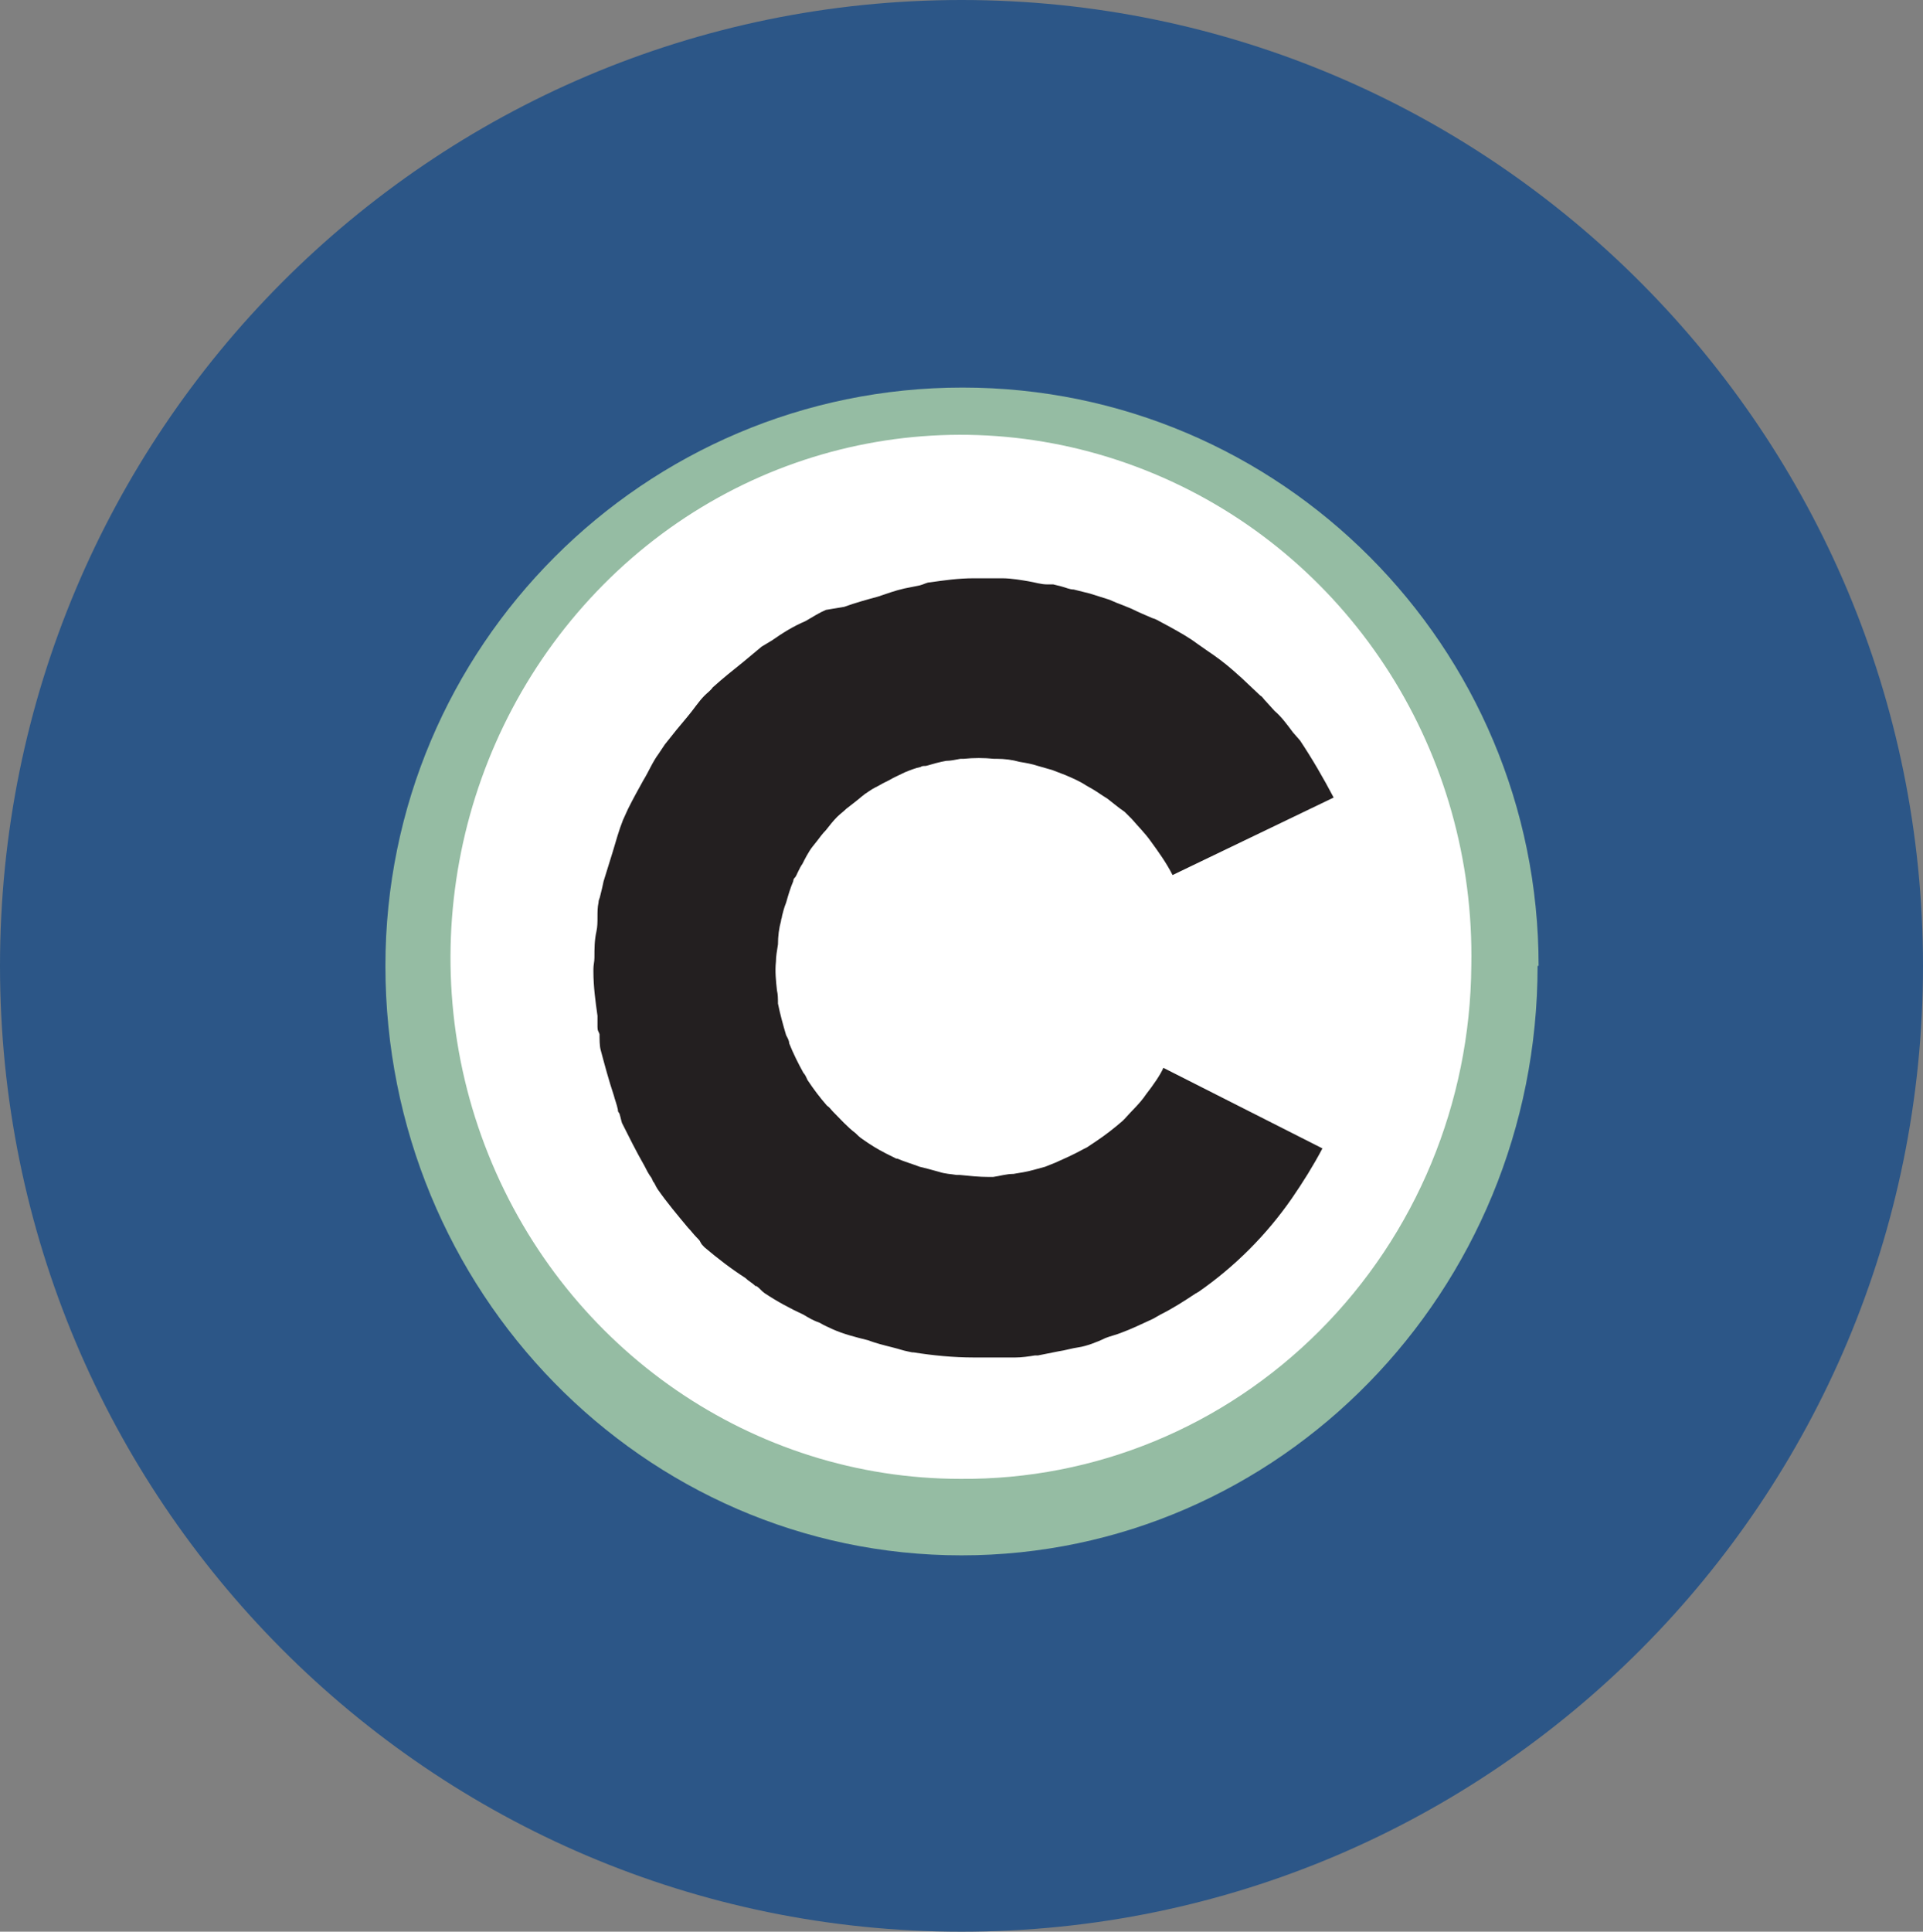
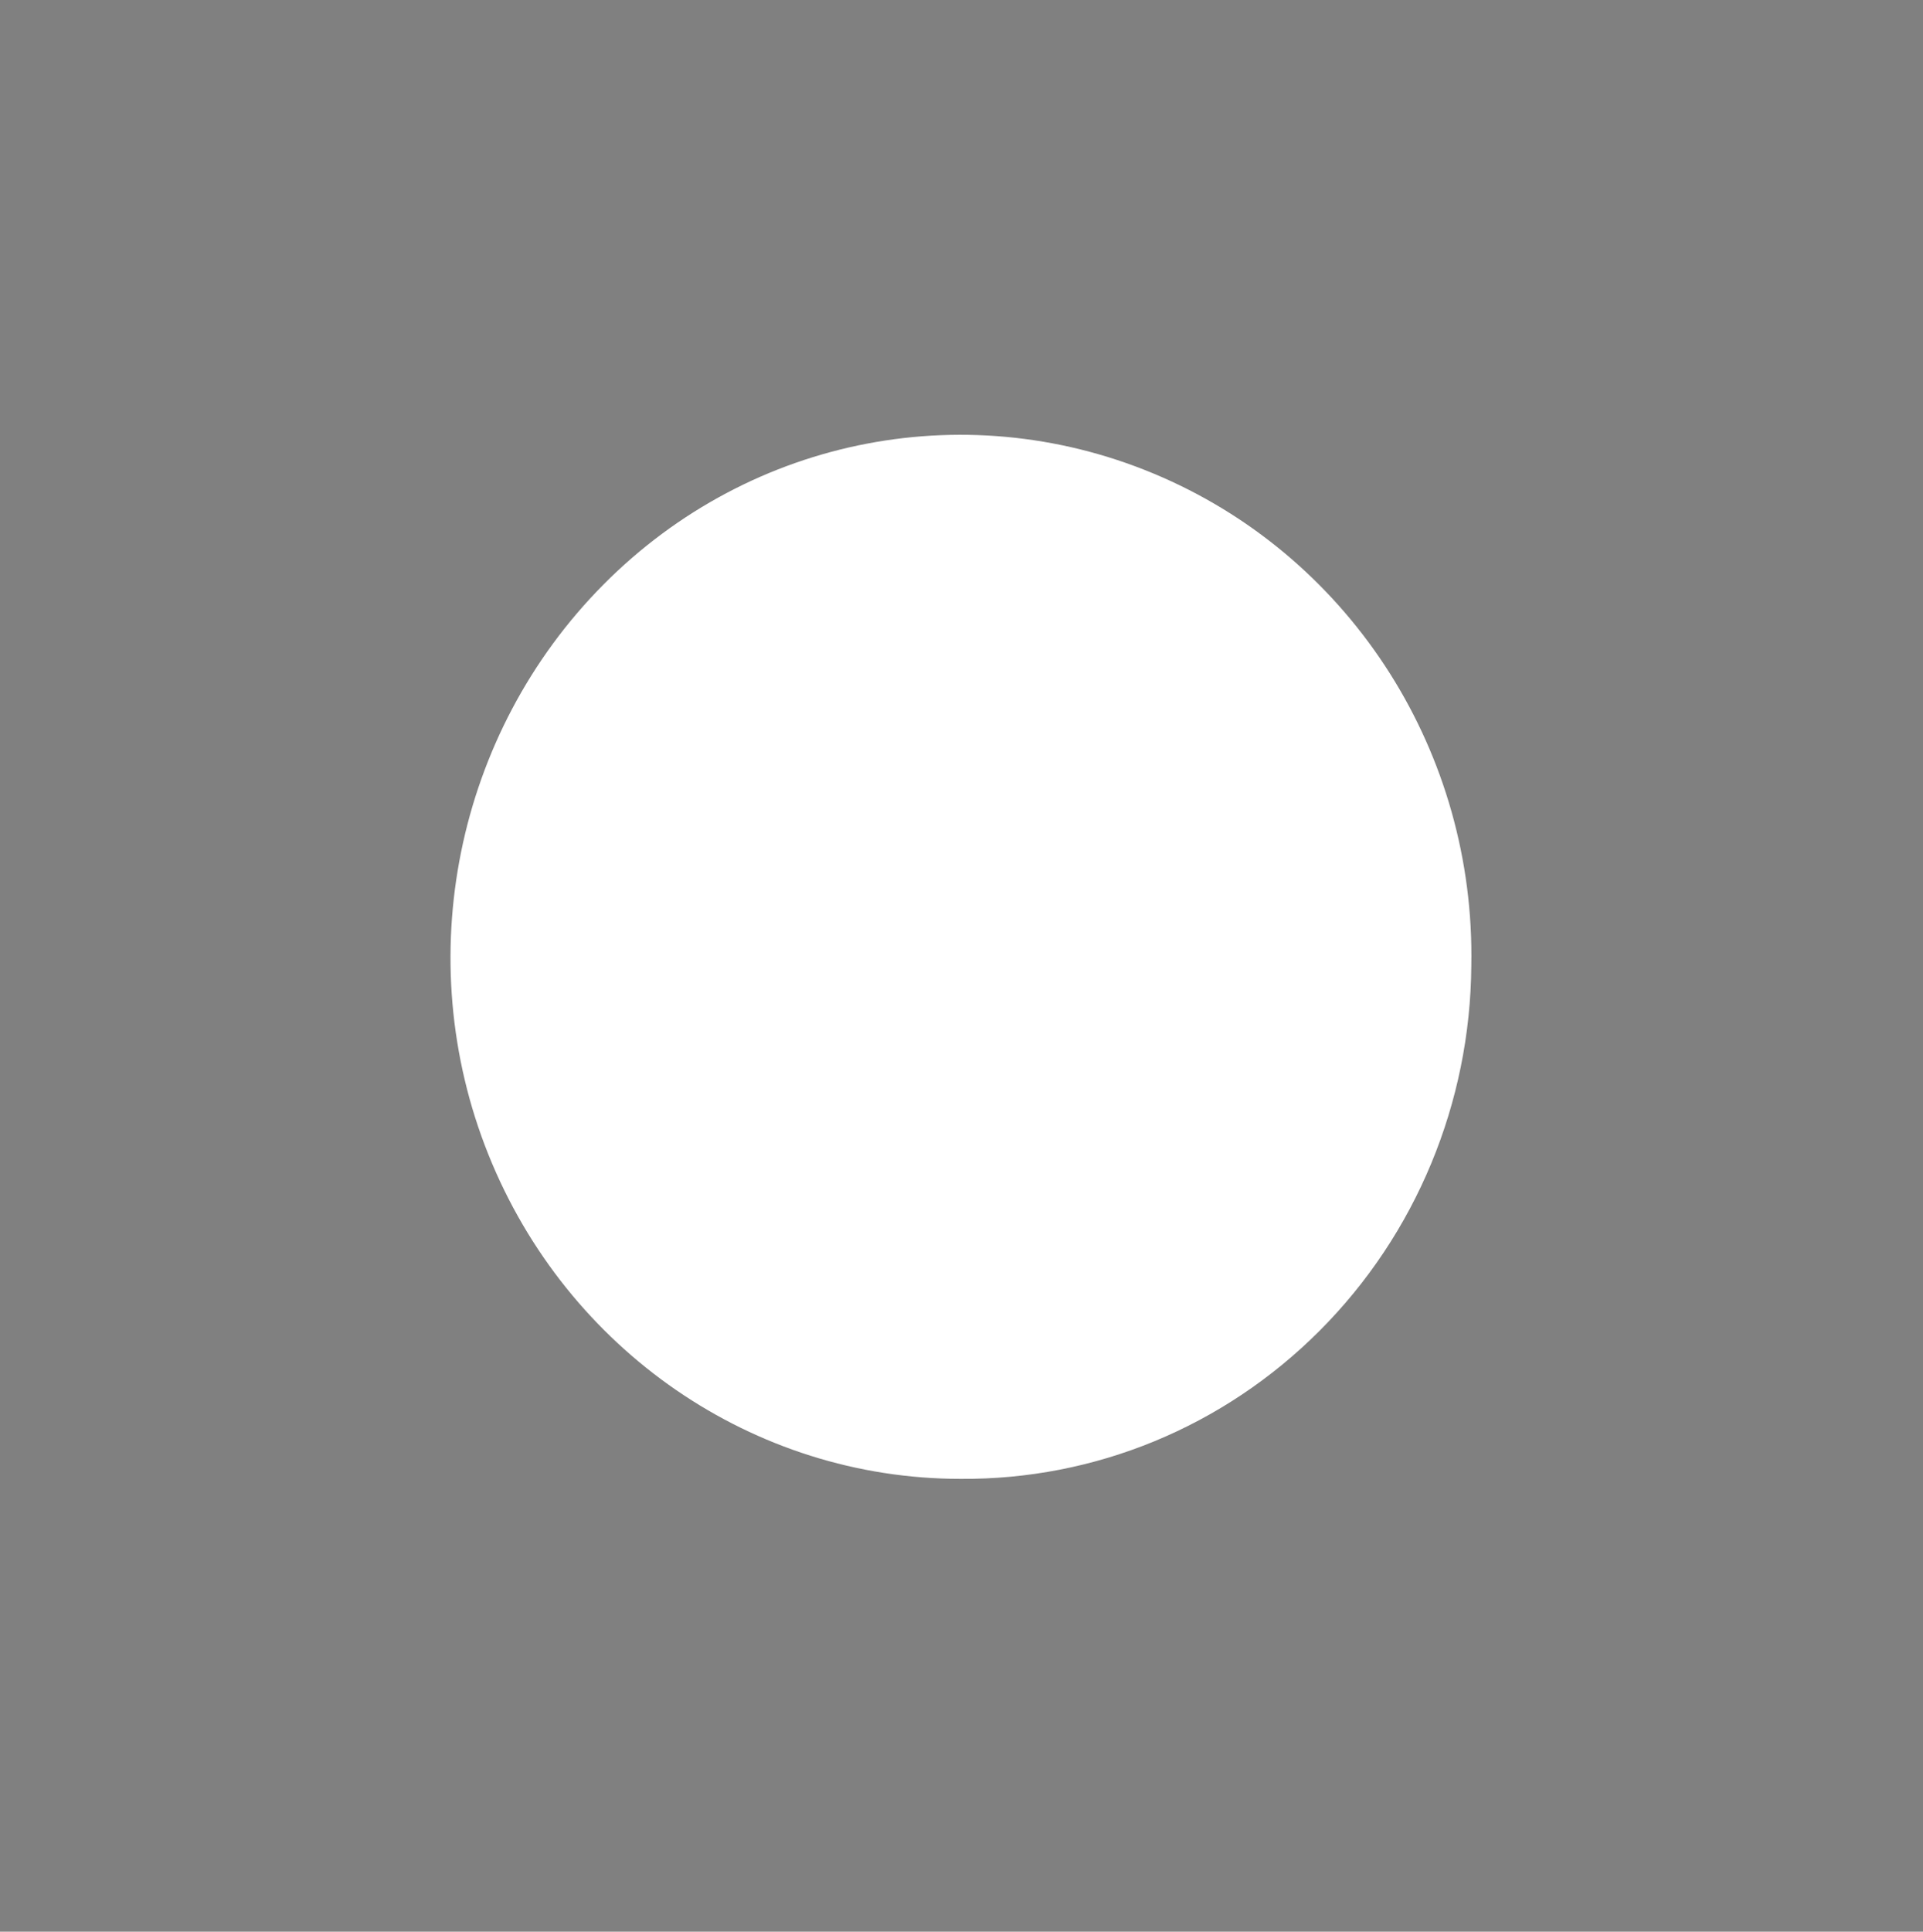
<svg xmlns="http://www.w3.org/2000/svg" version="1.1" id="Layer_1" x="0px" y="0px" viewBox="0 0 188.6 189.4" style="enable-background:new 0 0 188.6 189.4;" xml:space="preserve">
  <rect x="0" y="0" width="188.6" height="189.4" fill="#808080" stroke="none" />
  <style type="text/css">
	.st0{fill:#2C5687;}
	.st1{fill:#95BCA3;}
	.st2{fill:#FFFFFF;}
	.st3{fill:#231F20;}
</style>
  <title>200x200</title>
  <desc>Created with Sketch.</desc>
  <g id="_x32_00x200">
    <g id="Group-2-Copy" transform="translate(5, 5)">
-       <path id="Shape" class="st0" d="M183.6,89.7C183.6,37.5,141.4-5,89.3-5S-5,37.4-5,89.7s42.2,94.7,94.3,94.7S183.6,142,183.6,89.7" />
-       <path id="Shape_1_" class="st1" d="M145.9,89.7c0-31.3-25.3-56.7-56.5-56.7S32.8,58.4,32.8,89.7c0,31.9,25.3,57.8,56.5,57.8    s56.5-25.9,56.5-57.8" />
      <path id="Shape_2_" class="st2" d="M139.3,89.7c0.4-20.8-11.6-39.7-30.3-47.9s-40.3-4.1-54.8,10.5s-19,36.7-11.3,55.9    s26,31.8,46.3,31.8c13.2,0.1,25.8-5.1,35.2-14.5C133.9,116,139.2,103.1,139.3,89.7" />
-       <path id="Shape_3_" class="st3" d="M107.4,102.3c-0.6,0.9-1.4,1.6-2.1,2.4c0,0-0.1,0.1-0.2,0.2c-0.8,0.7-1.7,1.4-2.6,2    c-0.3,0.2-0.6,0.4-0.9,0.6l-0.4,0.2c-0.9,0.5-1.8,0.9-2.7,1.3l-1,0.4l-1.1,0.3c-0.7,0.2-1.4,0.3-2,0.4c-0.7,0-1.3,0.2-2,0.3h-0.4    c-1,0-1.9-0.1-2.9-0.2h-0.3c-0.6-0.1-1.1-0.1-1.7-0.3c-0.4-0.1-0.7-0.2-1.1-0.3l-0.8-0.2c-0.8-0.3-1.5-0.5-2.2-0.8h-0.1l-1-0.5    c-0.8-0.4-1.6-0.9-2.3-1.4c-0.3-0.2-0.5-0.4-0.7-0.6c-0.8-0.6-1.5-1.4-2.2-2.1c-0.2-0.2-0.3-0.4-0.6-0.6c-0.7-0.8-1.3-1.6-1.9-2.5    c-0.1-0.2-0.2-0.5-0.4-0.7c-0.5-0.9-1-1.9-1.4-2.9c0-0.3-0.2-0.6-0.3-0.8c-0.3-1-0.6-2.1-0.8-3.1c0-0.4,0-0.9-0.1-1.3    c-0.1-0.9-0.2-1.9-0.1-2.8c0-0.5,0.1-1.1,0.2-1.7c0-0.8,0.1-1.6,0.3-2.3c0-0.2,0.1-0.3,0.1-0.5c0.1-0.4,0.2-0.8,0.4-1.3    c0.2-0.7,0.4-1.4,0.7-2.1c0-0.2,0.1-0.3,0.2-0.4c0.1-0.1,0.4-0.9,0.7-1.3c0.2-0.4,0.6-1.2,1-1.7l0.4-0.5c0.3-0.4,0.6-0.8,0.9-1.1    c0.4-0.5,0.7-0.9,1.1-1.3c0.3-0.3,0.6-0.5,0.9-0.8l0.9-0.7c0.4-0.3,0.8-0.7,1.3-1c0.4-0.3,0.9-0.5,1.4-0.8l0.6-0.3    c0.5-0.3,1-0.5,1.6-0.8c0.5-0.2,1-0.4,1.5-0.5c0.1-0.1,0.3-0.1,0.5-0.1c0.7-0.2,1.4-0.4,2-0.5c0.4,0,0.9-0.1,1.4-0.2h0.3    c1-0.1,2-0.1,3,0h0.3c0.7,0,1.5,0.1,2.2,0.3c0.6,0.1,1.2,0.2,1.8,0.4l1.4,0.4l1.3,0.5c0.7,0.3,1.4,0.6,2,1l0.7,0.4    c0.5,0.3,0.9,0.6,1.4,0.9c0.4,0.3,1.1,0.9,1.7,1.3l0.7,0.7c0.6,0.7,1.3,1.4,1.8,2.1c0.8,1.1,1.6,2.2,2.2,3.4l15.8-7.6    c-1-1.9-2.1-3.8-3.3-5.6l0,0l-0.7-0.8c-0.6-0.8-1.1-1.5-1.8-2.1l-1-1.1c-0.1-0.1-0.2-0.3-0.4-0.4l0,0l-1.8-1.7l-0.9-0.8    c-0.8-0.7-1.6-1.3-2.5-1.9l-1-0.7c-0.8-0.6-1.7-1.1-2.6-1.6l-1.3-0.7l-0.2-0.1l-0.3-0.1c-0.7-0.3-1.4-0.6-2-0.9    c-0.7-0.3-1-0.4-1.5-0.6l-0.7-0.3c-0.6-0.2-1.3-0.4-1.9-0.6l-1.6-0.4c-0.4,0-0.8-0.2-1.2-0.3l-0.8-0.2c-0.2,0-0.4,0-0.6,0    c-0.6,0-1.2-0.2-1.8-0.3s-1.7-0.3-2.6-0.3c-0.5,0-1,0-1.5,0h-0.3c-0.3,0-0.6,0-0.8,0h-0.2c-1.5,0-2.9,0.2-4.3,0.4    c-0.3,0-0.6,0.2-1,0.3l-1.5,0.3c-0.9,0.2-1.7,0.5-2.6,0.8c-1.1,0.3-2.2,0.6-3.3,1L76,54.8c-0.7,0.3-1.3,0.7-2,1.1    c-1.2,0.5-2.3,1.2-3.3,1.9l-1,0.6c-0.6,0.5-1.2,1-1.8,1.5c-1,0.8-2,1.6-3,2.5c-0.2,0.3-0.5,0.5-0.8,0.8c-0.6,0.6-1.1,1.4-1.7,2.1    s-1.5,1.8-2.2,2.7c-0.2,0.3-0.4,0.6-0.6,0.9c-0.6,0.8-1,1.8-1.5,2.6c-0.5,0.9-1,1.8-1.5,2.8l-0.5,1.1c-0.4,1-0.7,2.1-1,3.1    c-0.3,1-0.6,1.9-0.9,2.9c-0.1,0.5-0.2,0.9-0.3,1.3c-0.1,0.5-0.2,0.5-0.2,0.8c-0.2,0.9,0,1.9-0.2,2.8s-0.2,1.7-0.2,2.6    c0,0.4-0.1,0.7-0.1,1.1s0,0.2,0,0.3c0,1.4,0.2,2.9,0.4,4.3c0,0.4,0,0.7,0,1.1s0.1,0.4,0.2,0.7c0,0.2,0,0.2,0,0.3    c0,0.1,0,0.8,0.1,1.2c0.4,1.5,0.8,3,1.3,4.5c0.1,0.4,0.3,0.9,0.4,1.4c0,0.1,0,0.2,0.1,0.3c0.1,0.1,0.2,0.7,0.3,1    c0.7,1.4,1.4,2.8,2.2,4.2c0.2,0.4,0.4,0.8,0.7,1.2c0.2,0.4,0.1,0.3,0.2,0.4c0.1,0.1,0.2,0.4,0.4,0.7c0.9,1.3,2,2.6,3,3.8    c0.3,0.3,0.5,0.6,0.8,0.9c0.3,0.3,0.3,0.3,0.4,0.5s0.2,0.3,0.4,0.5c1.3,1.1,2.6,2.1,4,3c0.3,0.3,0.7,0.5,1,0.8h0.1    c0.3,0.2,0.5,0.5,0.8,0.7c1.2,0.8,2.5,1.5,3.8,2.1c0.5,0.3,1,0.6,1.6,0.8c0.5,0.3,0.8,0.4,1.2,0.6c1.1,0.5,2.3,0.8,3.5,1.1    c0.8,0.3,1.6,0.5,2.4,0.7c0.8,0.2,1,0.3,1.5,0.4c0.5,0.1,0.4,0.1,0.6,0.1c1.9,0.3,3.9,0.5,5.9,0.5c0.2,0,0.4,0,0.6,0    c0.2,0,1,0,1.5,0h2c0.6,0,1.3-0.1,1.9-0.2h0.3l1-0.2l1-0.2c0.7-0.1,1.3-0.3,2-0.4s1.8-0.5,2.6-0.9c0.5-0.2,1-0.3,1.5-0.5    c1.1-0.4,2.1-0.9,3.2-1.4l0.7-0.4c1.2-0.6,2.3-1.3,3.5-2.1c0.1,0,0.1-0.1,0.2-0.1c3.6-2.5,6.7-5.6,9.2-9.2l0,0    c1.1-1.6,2.1-3.2,3-4.9l-15.6-7.9C108.8,100.4,108.1,101.4,107.4,102.3" />
    </g>
  </g>
</svg>